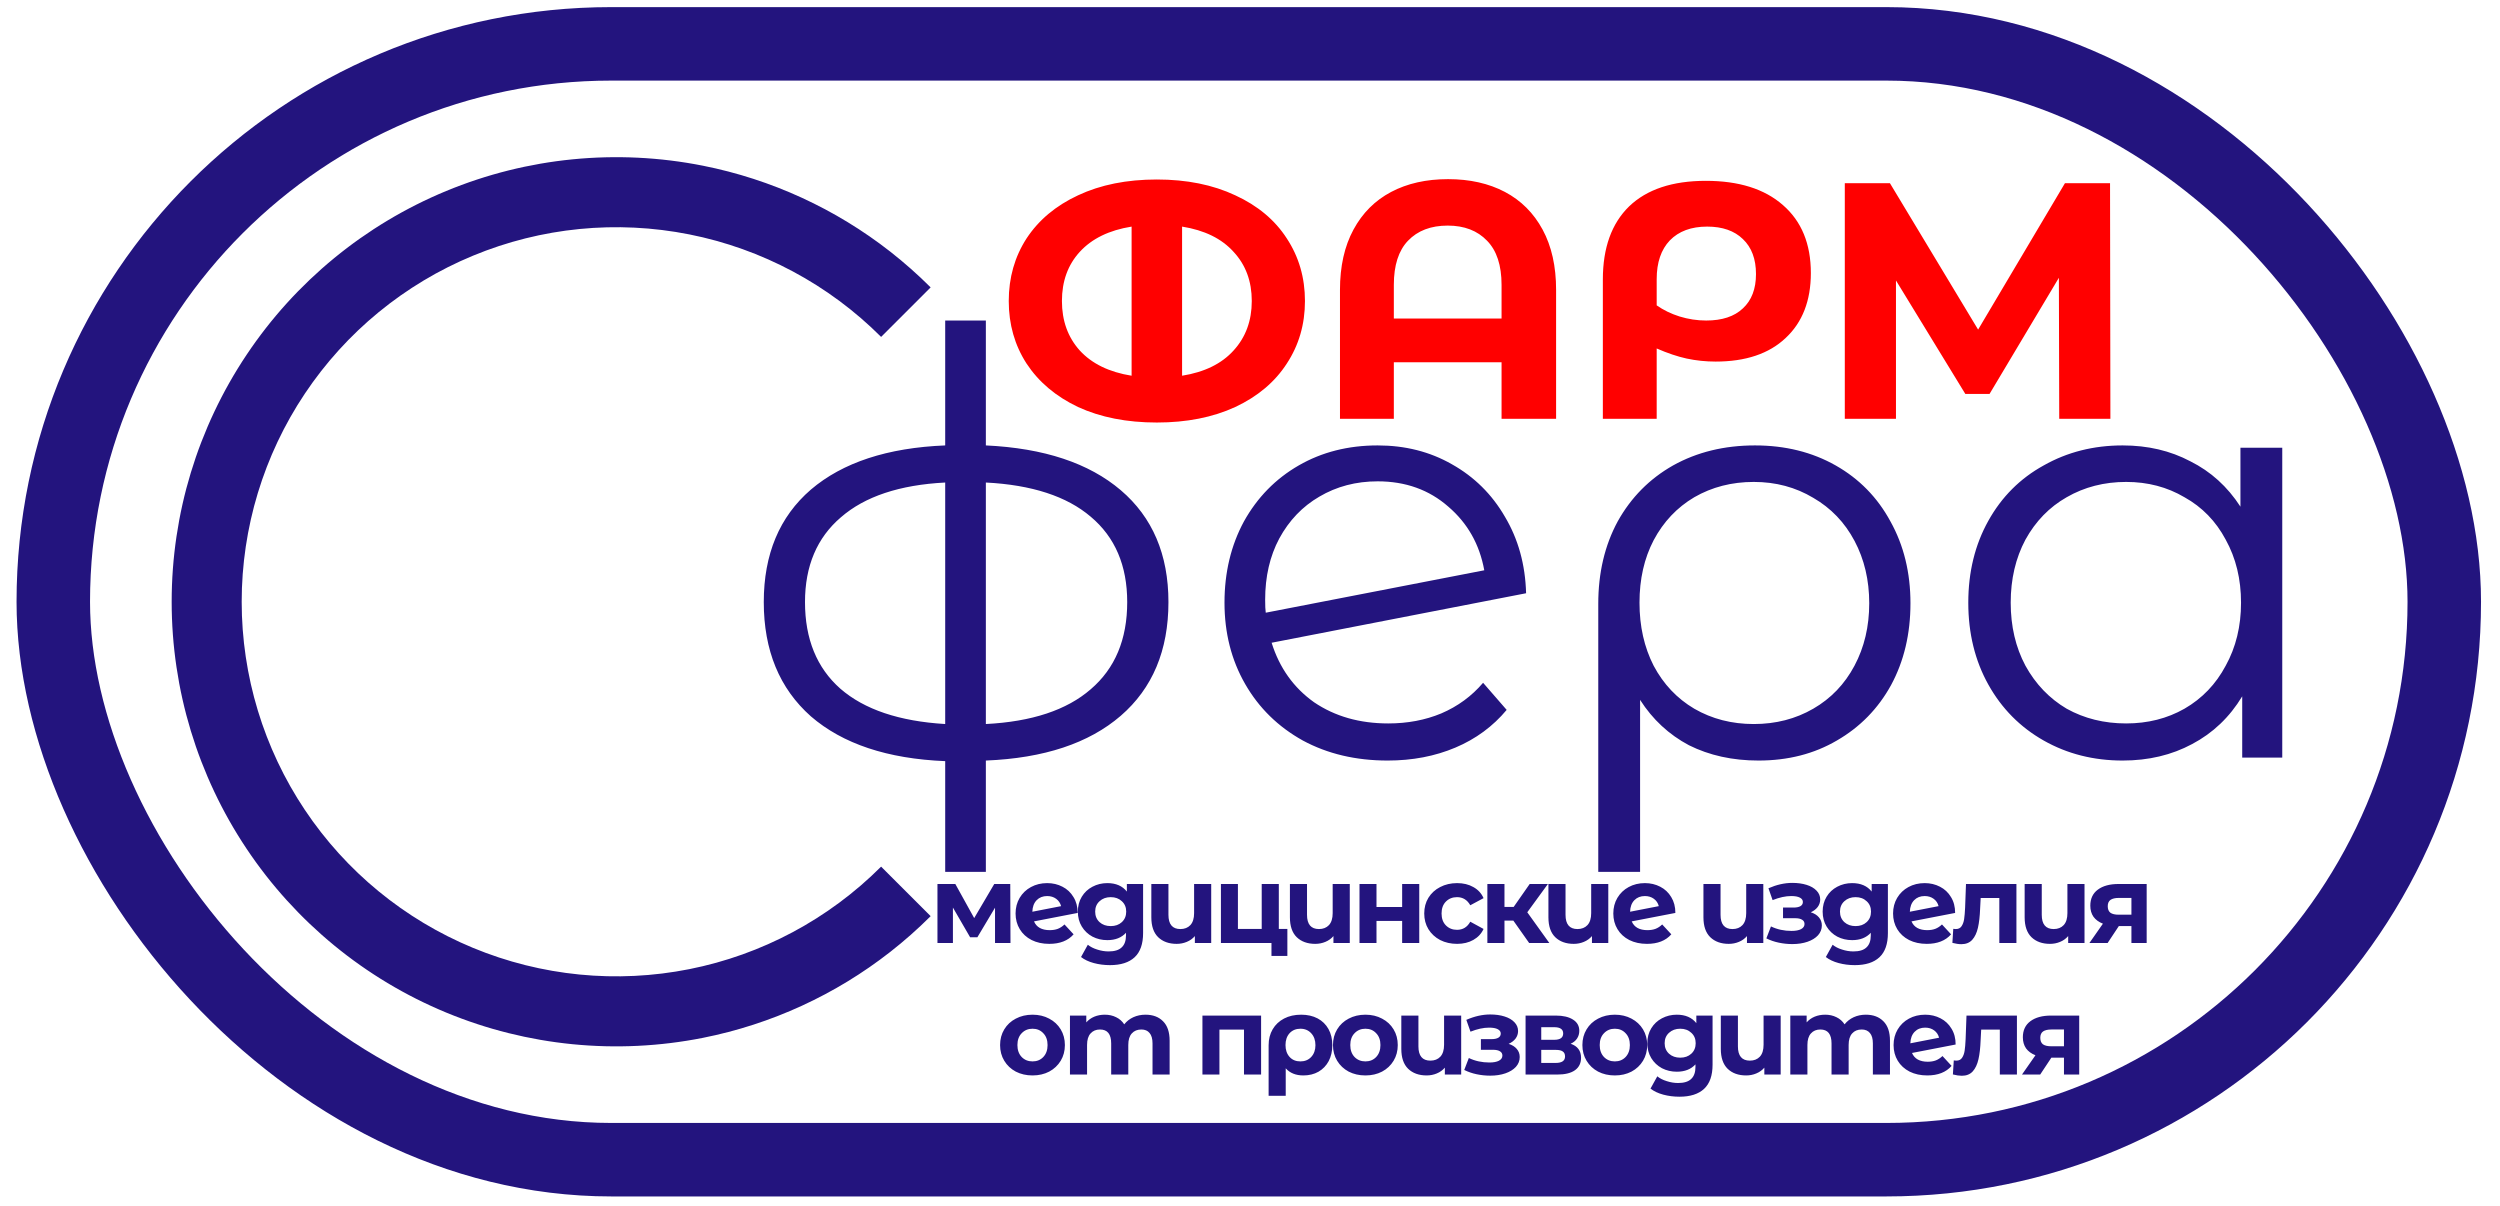
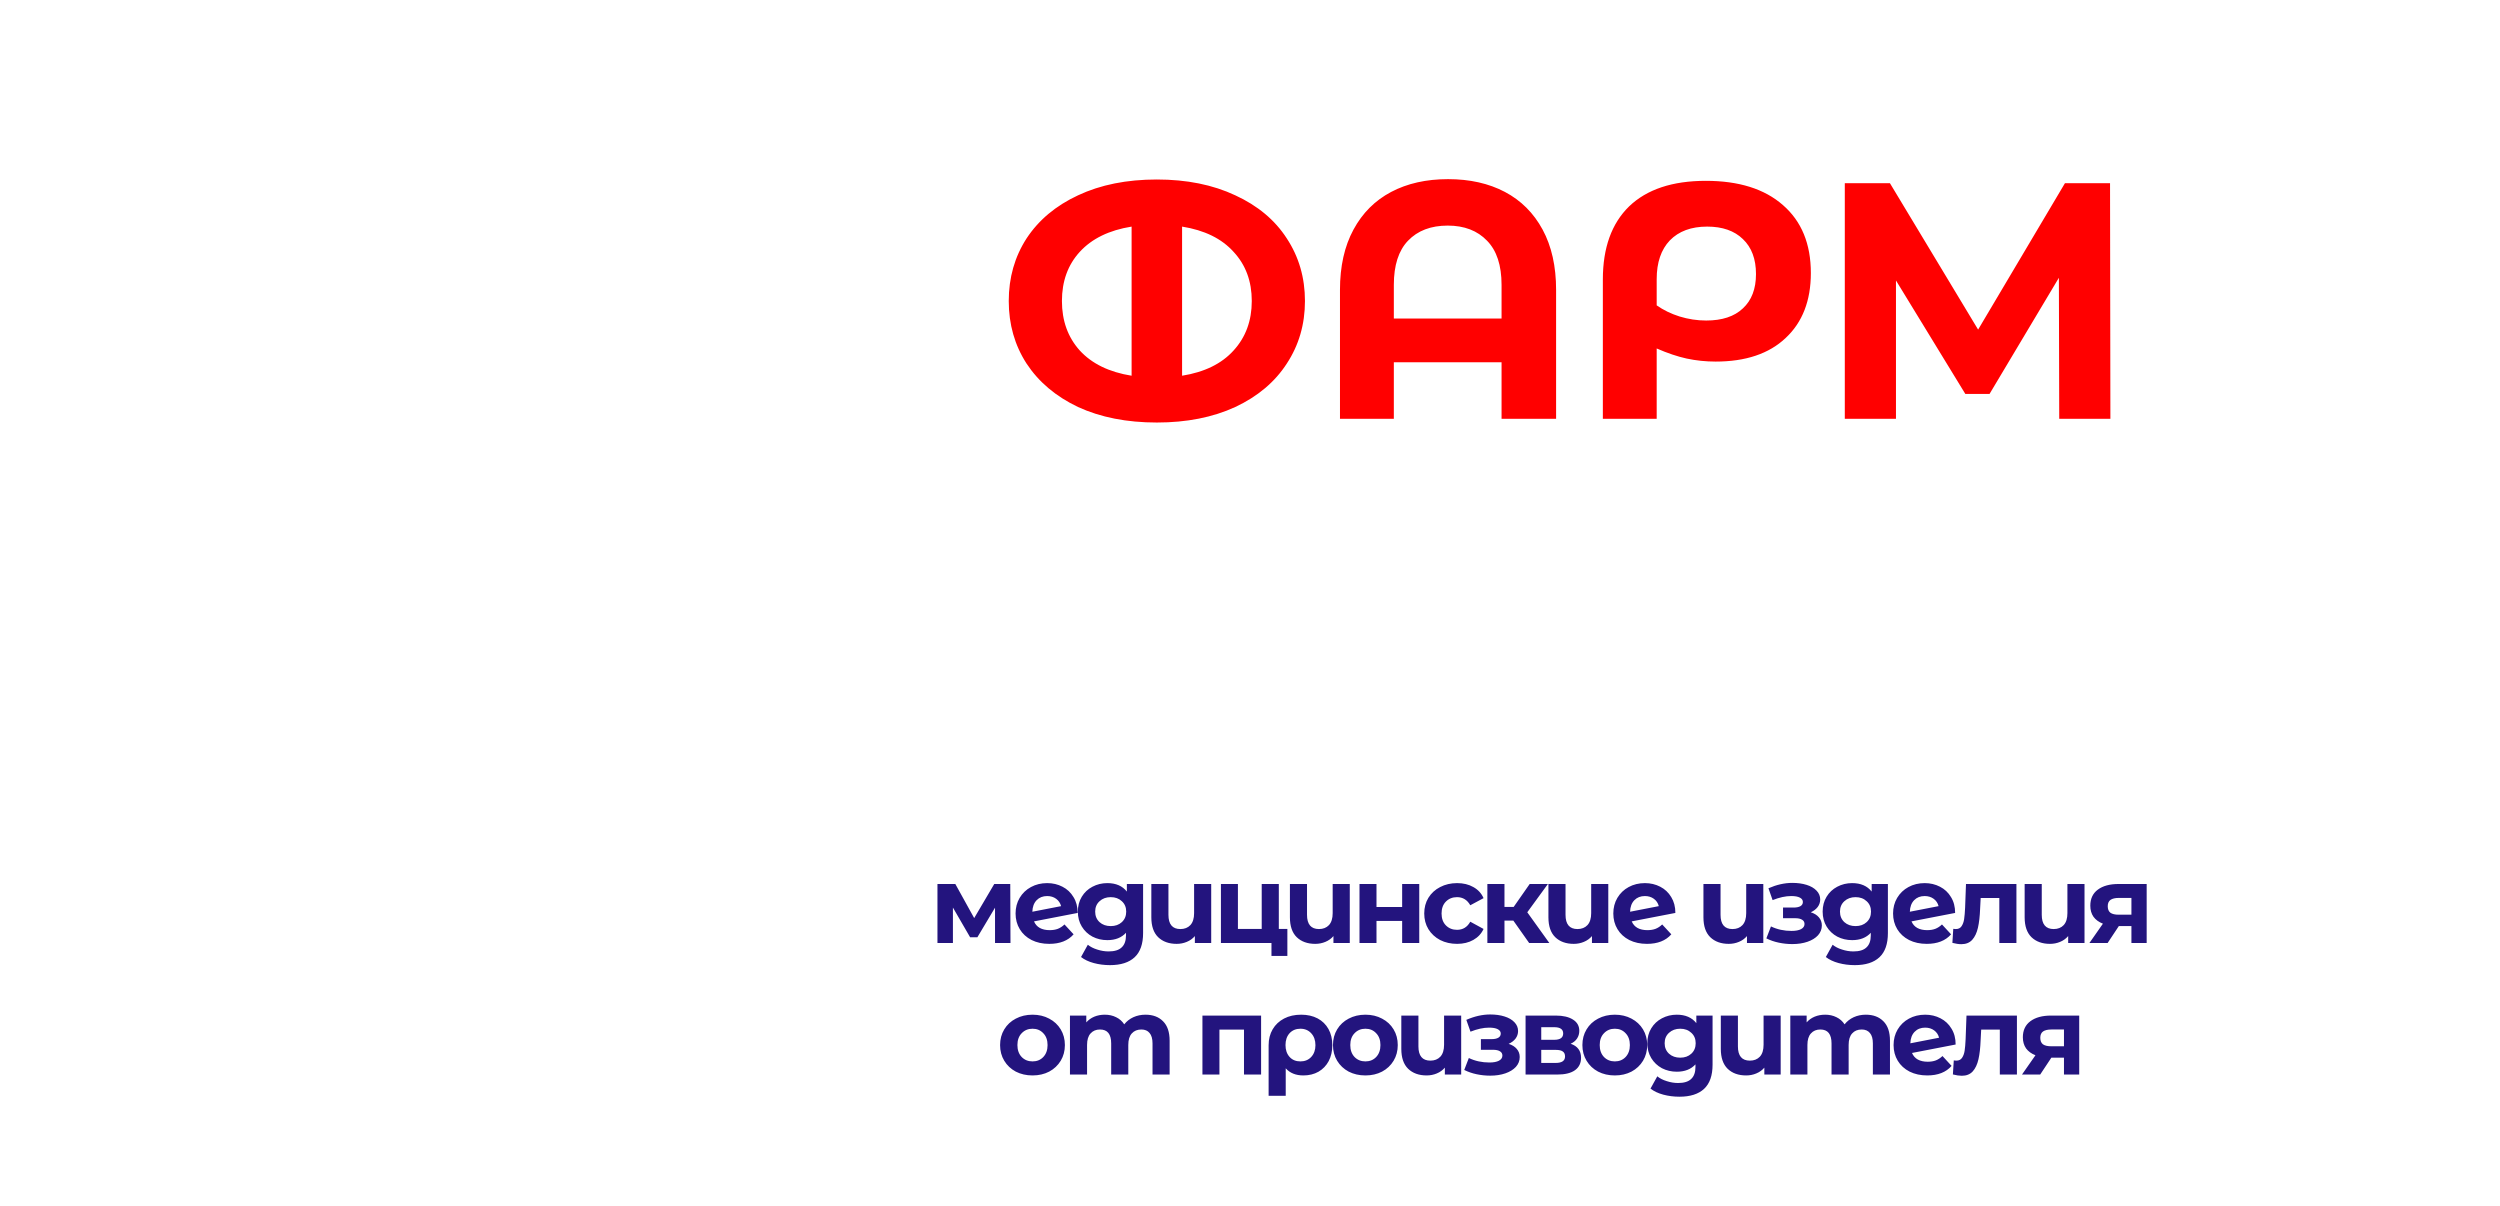
<svg xmlns="http://www.w3.org/2000/svg" width="114" height="55" viewBox="0 0 114 55" fill="none">
  <path d="M52.752 8.185C54.113 8.185 55.305 8.425 56.328 8.906C57.352 9.377 58.135 10.031 58.677 10.871C59.229 11.71 59.506 12.661 59.506 13.726C59.506 14.79 59.229 15.741 58.677 16.58C58.135 17.419 57.352 18.079 56.328 18.56C55.305 19.031 54.113 19.267 52.752 19.267C51.381 19.267 50.184 19.031 49.16 18.56C48.147 18.079 47.365 17.419 46.812 16.58C46.27 15.741 45.999 14.79 45.999 13.726C45.999 12.661 46.27 11.71 46.812 10.871C47.365 10.031 48.147 9.377 49.16 8.906C50.184 8.425 51.381 8.185 52.752 8.185ZM48.424 13.726C48.424 14.626 48.695 15.378 49.237 15.982C49.79 16.585 50.578 16.969 51.601 17.133V10.333C50.578 10.497 49.79 10.881 49.237 11.485C48.695 12.078 48.424 12.825 48.424 13.726ZM53.903 17.133C54.927 16.969 55.709 16.585 56.252 15.982C56.804 15.378 57.081 14.626 57.081 13.726C57.081 12.825 56.804 12.078 56.252 11.485C55.709 10.881 54.927 10.497 53.903 10.333V17.133ZM66.031 8.169C67.023 8.169 67.888 8.364 68.624 8.752C69.361 9.141 69.934 9.714 70.344 10.472C70.753 11.229 70.958 12.145 70.958 13.219V19.098H68.471V16.519H63.559V19.098H61.103V13.219C61.103 12.145 61.308 11.229 61.718 10.472C62.127 9.714 62.7 9.141 63.437 8.752C64.173 8.364 65.038 8.169 66.031 8.169ZM68.471 14.524V12.989C68.471 12.098 68.251 11.428 67.811 10.978C67.371 10.518 66.772 10.287 66.015 10.287C65.248 10.287 64.644 10.518 64.204 10.978C63.774 11.428 63.559 12.098 63.559 12.989V14.524H68.471ZM77.786 8.246C79.29 8.246 80.462 8.614 81.301 9.351C82.15 10.088 82.575 11.121 82.575 12.451C82.575 13.71 82.192 14.698 81.424 15.414C80.667 16.13 79.603 16.488 78.231 16.488C77.781 16.488 77.341 16.442 76.911 16.35C76.492 16.258 76.037 16.105 75.545 15.89V19.098H73.09V12.743C73.09 11.3 73.489 10.19 74.287 9.412C75.095 8.635 76.262 8.246 77.786 8.246ZM77.802 14.616C78.528 14.616 79.086 14.432 79.475 14.063C79.874 13.695 80.073 13.173 80.073 12.498C80.073 11.812 79.874 11.28 79.475 10.901C79.086 10.523 78.543 10.333 77.848 10.333C77.121 10.333 76.553 10.543 76.144 10.963C75.745 11.382 75.545 11.971 75.545 12.728V13.925C75.852 14.14 76.2 14.309 76.589 14.432C76.988 14.554 77.392 14.616 77.802 14.616ZM93.901 19.098L93.885 12.666L90.724 17.962H89.618L86.456 12.789V19.098H84.123V8.353H86.18L90.202 15.03L94.162 8.353H96.218L96.234 19.098H93.901Z" fill="#FF0000" />
  <path d="M45.373 43V41.39L44.568 42.74H44.238L43.453 41.385V43H42.748V40.31H43.563L44.423 41.865L45.338 40.31H46.068L46.078 43H45.373ZM47.865 42.415C48.005 42.415 48.129 42.395 48.236 42.355C48.346 42.312 48.447 42.245 48.541 42.155L48.956 42.605C48.702 42.895 48.332 43.04 47.846 43.04C47.542 43.04 47.274 42.982 47.041 42.865C46.807 42.745 46.627 42.58 46.501 42.37C46.374 42.16 46.31 41.922 46.31 41.655C46.31 41.392 46.372 41.155 46.495 40.945C46.622 40.732 46.794 40.567 47.011 40.45C47.23 40.33 47.477 40.27 47.751 40.27C48.007 40.27 48.24 40.325 48.45 40.435C48.66 40.542 48.827 40.698 48.95 40.905C49.077 41.108 49.141 41.35 49.141 41.63L47.151 42.015C47.207 42.148 47.295 42.248 47.416 42.315C47.539 42.382 47.689 42.415 47.865 42.415ZM47.751 40.86C47.554 40.86 47.394 40.923 47.27 41.05C47.147 41.177 47.082 41.352 47.075 41.575L48.386 41.32C48.349 41.18 48.274 41.068 48.16 40.985C48.047 40.902 47.91 40.86 47.751 40.86ZM52.125 40.31V42.55C52.125 43.043 51.996 43.41 51.74 43.65C51.483 43.89 51.108 44.01 50.615 44.01C50.355 44.01 50.108 43.978 49.875 43.915C49.642 43.852 49.448 43.76 49.295 43.64L49.605 43.08C49.718 43.173 49.861 43.247 50.035 43.3C50.208 43.357 50.382 43.385 50.555 43.385C50.825 43.385 51.023 43.323 51.15 43.2C51.28 43.08 51.345 42.897 51.345 42.65V42.535C51.142 42.758 50.858 42.87 50.495 42.87C50.248 42.87 50.022 42.817 49.815 42.71C49.611 42.6 49.45 42.447 49.33 42.25C49.21 42.053 49.15 41.827 49.15 41.57C49.15 41.313 49.21 41.087 49.33 40.89C49.45 40.693 49.611 40.542 49.815 40.435C50.022 40.325 50.248 40.27 50.495 40.27C50.885 40.27 51.181 40.398 51.385 40.655V40.31H52.125ZM50.65 42.23C50.856 42.23 51.025 42.17 51.155 42.05C51.288 41.927 51.355 41.767 51.355 41.57C51.355 41.373 51.288 41.215 51.155 41.095C51.025 40.972 50.856 40.91 50.65 40.91C50.443 40.91 50.273 40.972 50.14 41.095C50.007 41.215 49.94 41.373 49.94 41.57C49.94 41.767 50.007 41.927 50.14 42.05C50.273 42.17 50.443 42.23 50.65 42.23ZM55.231 40.31V43H54.486V42.685C54.386 42.802 54.263 42.89 54.116 42.95C53.972 43.01 53.819 43.04 53.656 43.04C53.303 43.04 53.021 42.938 52.811 42.735C52.604 42.532 52.501 42.23 52.501 41.83V40.31H53.281V41.715C53.281 42.148 53.462 42.365 53.826 42.365C54.016 42.365 54.167 42.305 54.281 42.185C54.394 42.062 54.451 41.88 54.451 41.64V40.31H55.231ZM58.704 42.36V43.59H57.979V43H55.674V40.31H56.449V42.36H57.534V40.31H58.314V42.36H58.704ZM61.55 40.31V43H60.805V42.685C60.705 42.802 60.581 42.89 60.435 42.95C60.291 43.01 60.138 43.04 59.975 43.04C59.621 43.04 59.34 42.938 59.13 42.735C58.923 42.532 58.82 42.23 58.82 41.83V40.31H59.6V41.715C59.6 42.148 59.782 42.365 60.145 42.365C60.335 42.365 60.486 42.305 60.6 42.185C60.713 42.062 60.77 41.88 60.77 41.64V40.31H61.55ZM61.993 40.31H62.768V41.36H63.938V40.31H64.718V43H63.938V41.995H62.768V43H61.993V40.31ZM66.445 43.04C66.158 43.04 65.9 42.982 65.67 42.865C65.443 42.745 65.265 42.58 65.135 42.37C65.008 42.16 64.945 41.922 64.945 41.655C64.945 41.388 65.008 41.15 65.135 40.94C65.265 40.73 65.443 40.567 65.67 40.45C65.9 40.33 66.158 40.27 66.445 40.27C66.728 40.27 66.975 40.33 67.185 40.45C67.398 40.567 67.553 40.735 67.65 40.955L67.045 41.28C66.905 41.033 66.703 40.91 66.44 40.91C66.237 40.91 66.068 40.977 65.935 41.11C65.802 41.243 65.735 41.425 65.735 41.655C65.735 41.885 65.802 42.067 65.935 42.2C66.068 42.333 66.237 42.4 66.44 42.4C66.707 42.4 66.908 42.277 67.045 42.03L67.65 42.36C67.553 42.573 67.398 42.74 67.185 42.86C66.975 42.98 66.728 43.04 66.445 43.04ZM69.009 41.98H68.604V43H67.824V40.31H68.604V41.355H69.024L69.754 40.31H70.584L69.644 41.6L70.649 43H69.729L69.009 41.98ZM73.338 40.31V43H72.593V42.685C72.493 42.802 72.37 42.89 72.223 42.95C72.08 43.01 71.926 43.04 71.763 43.04C71.41 43.04 71.128 42.938 70.918 42.735C70.711 42.532 70.608 42.23 70.608 41.83V40.31H71.388V41.715C71.388 42.148 71.57 42.365 71.933 42.365C72.123 42.365 72.275 42.305 72.388 42.185C72.501 42.062 72.558 41.88 72.558 41.64V40.31H73.338ZM75.121 42.415C75.261 42.415 75.385 42.395 75.492 42.355C75.602 42.312 75.703 42.245 75.796 42.155L76.212 42.605C75.958 42.895 75.588 43.04 75.102 43.04C74.798 43.04 74.53 42.982 74.296 42.865C74.063 42.745 73.883 42.58 73.757 42.37C73.63 42.16 73.567 41.922 73.567 41.655C73.567 41.392 73.628 41.155 73.751 40.945C73.878 40.732 74.05 40.567 74.266 40.45C74.487 40.33 74.733 40.27 75.007 40.27C75.263 40.27 75.496 40.325 75.707 40.435C75.916 40.542 76.083 40.698 76.207 40.905C76.333 41.108 76.397 41.35 76.397 41.63L74.406 42.015C74.463 42.148 74.552 42.248 74.671 42.315C74.795 42.382 74.945 42.415 75.121 42.415ZM75.007 40.86C74.81 40.86 74.65 40.923 74.526 41.05C74.403 41.177 74.338 41.352 74.332 41.575L75.641 41.32C75.605 41.18 75.53 41.068 75.416 40.985C75.303 40.902 75.166 40.86 75.007 40.86ZM80.407 40.31V43H79.662V42.685C79.562 42.802 79.439 42.89 79.292 42.95C79.148 43.01 78.995 43.04 78.832 43.04C78.478 43.04 78.197 42.938 77.987 42.735C77.78 42.532 77.677 42.23 77.677 41.83V40.31H78.457V41.715C78.457 42.148 78.638 42.365 79.002 42.365C79.192 42.365 79.344 42.305 79.457 42.185C79.57 42.062 79.627 41.88 79.627 41.64V40.31H80.407ZM82.571 41.6C82.731 41.65 82.854 41.727 82.941 41.83C83.031 41.933 83.076 42.057 83.076 42.2C83.076 42.37 83.017 42.52 82.901 42.65C82.784 42.777 82.624 42.875 82.421 42.945C82.218 43.015 81.987 43.05 81.731 43.05C81.521 43.05 81.314 43.028 81.111 42.985C80.907 42.942 80.719 42.877 80.546 42.79L80.756 42.245C81.039 42.382 81.353 42.45 81.696 42.45C81.879 42.45 82.022 42.423 82.126 42.37C82.233 42.313 82.286 42.235 82.286 42.135C82.286 42.048 82.249 41.983 82.176 41.94C82.103 41.893 81.996 41.87 81.856 41.87H81.306V41.385H81.786C81.922 41.385 82.028 41.363 82.101 41.32C82.174 41.277 82.211 41.213 82.211 41.13C82.211 41.043 82.164 40.977 82.071 40.93C81.981 40.883 81.851 40.86 81.681 40.86C81.421 40.86 81.138 40.922 80.831 41.045L80.641 40.505C81.014 40.342 81.377 40.26 81.731 40.26C81.974 40.26 82.191 40.29 82.381 40.35C82.574 40.41 82.726 40.498 82.836 40.615C82.946 40.728 83.001 40.862 83.001 41.015C83.001 41.142 82.963 41.257 82.886 41.36C82.809 41.46 82.704 41.54 82.571 41.6ZM86.088 40.31V42.55C86.088 43.043 85.96 43.41 85.703 43.65C85.447 43.89 85.072 44.01 84.578 44.01C84.318 44.01 84.072 43.978 83.838 43.915C83.605 43.852 83.412 43.76 83.258 43.64L83.568 43.08C83.682 43.173 83.825 43.247 83.998 43.3C84.172 43.357 84.345 43.385 84.518 43.385C84.788 43.385 84.987 43.323 85.113 43.2C85.243 43.08 85.308 42.897 85.308 42.65V42.535C85.105 42.758 84.822 42.87 84.458 42.87C84.212 42.87 83.985 42.817 83.778 42.71C83.575 42.6 83.413 42.447 83.293 42.25C83.173 42.053 83.113 41.827 83.113 41.57C83.113 41.313 83.173 41.087 83.293 40.89C83.413 40.693 83.575 40.542 83.778 40.435C83.985 40.325 84.212 40.27 84.458 40.27C84.848 40.27 85.145 40.398 85.348 40.655V40.31H86.088ZM84.613 42.23C84.82 42.23 84.988 42.17 85.118 42.05C85.252 41.927 85.318 41.767 85.318 41.57C85.318 41.373 85.252 41.215 85.118 41.095C84.988 40.972 84.82 40.91 84.613 40.91C84.407 40.91 84.237 40.972 84.103 41.095C83.97 41.215 83.903 41.373 83.903 41.57C83.903 41.767 83.97 41.927 84.103 42.05C84.237 42.17 84.407 42.23 84.613 42.23ZM87.879 42.415C88.019 42.415 88.143 42.395 88.249 42.355C88.359 42.312 88.461 42.245 88.554 42.155L88.969 42.605C88.716 42.895 88.346 43.04 87.859 43.04C87.556 43.04 87.288 42.982 87.054 42.865C86.821 42.745 86.641 42.58 86.514 42.37C86.388 42.16 86.324 41.922 86.324 41.655C86.324 41.392 86.386 41.155 86.509 40.945C86.636 40.732 86.808 40.567 87.024 40.45C87.244 40.33 87.491 40.27 87.764 40.27C88.021 40.27 88.254 40.325 88.464 40.435C88.674 40.542 88.841 40.698 88.964 40.905C89.091 41.108 89.154 41.35 89.154 41.63L87.164 42.015C87.221 42.148 87.309 42.248 87.429 42.315C87.553 42.382 87.703 42.415 87.879 42.415ZM87.764 40.86C87.568 40.86 87.408 40.923 87.284 41.05C87.161 41.177 87.096 41.352 87.089 41.575L88.399 41.32C88.363 41.18 88.288 41.068 88.174 40.985C88.061 40.902 87.924 40.86 87.764 40.86ZM91.949 40.31V43H91.169V40.95H90.319L90.294 41.425C90.281 41.778 90.248 42.072 90.194 42.305C90.141 42.538 90.054 42.722 89.934 42.855C89.814 42.988 89.648 43.055 89.434 43.055C89.321 43.055 89.186 43.035 89.029 42.995L89.069 42.355C89.123 42.362 89.161 42.365 89.184 42.365C89.301 42.365 89.388 42.323 89.444 42.24C89.504 42.153 89.544 42.045 89.564 41.915C89.584 41.782 89.599 41.607 89.609 41.39L89.649 40.31H91.949ZM95.054 40.31V43H94.309V42.685C94.209 42.802 94.086 42.89 93.939 42.95C93.796 43.01 93.643 43.04 93.479 43.04C93.126 43.04 92.844 42.938 92.634 42.735C92.428 42.532 92.324 42.23 92.324 41.83V40.31H93.104V41.715C93.104 42.148 93.286 42.365 93.649 42.365C93.839 42.365 93.991 42.305 94.104 42.185C94.218 42.062 94.274 41.88 94.274 41.64V40.31H95.054ZM97.888 40.31V43H97.193V42.23H96.618L96.108 43H95.278L95.893 42.12C95.706 42.047 95.563 41.942 95.463 41.805C95.366 41.665 95.318 41.497 95.318 41.3C95.318 40.983 95.431 40.74 95.658 40.57C95.888 40.397 96.203 40.31 96.603 40.31H97.888ZM96.618 40.945C96.451 40.945 96.324 40.975 96.238 41.035C96.154 41.095 96.113 41.192 96.113 41.325C96.113 41.458 96.153 41.557 96.233 41.62C96.316 41.68 96.441 41.71 96.608 41.71H97.193V40.945H96.618ZM47.084 49.04C46.8 49.04 46.545 48.982 46.319 48.865C46.095 48.745 45.92 48.58 45.794 48.37C45.667 48.16 45.604 47.922 45.604 47.655C45.604 47.388 45.667 47.15 45.794 46.94C45.92 46.73 46.095 46.567 46.319 46.45C46.545 46.33 46.8 46.27 47.084 46.27C47.367 46.27 47.62 46.33 47.844 46.45C48.067 46.567 48.242 46.73 48.369 46.94C48.495 47.15 48.559 47.388 48.559 47.655C48.559 47.922 48.495 48.16 48.369 48.37C48.242 48.58 48.067 48.745 47.844 48.865C47.62 48.982 47.367 49.04 47.084 49.04ZM47.084 48.4C47.284 48.4 47.447 48.333 47.574 48.2C47.704 48.063 47.769 47.882 47.769 47.655C47.769 47.428 47.704 47.248 47.574 47.115C47.447 46.978 47.284 46.91 47.084 46.91C46.884 46.91 46.719 46.978 46.589 47.115C46.459 47.248 46.394 47.428 46.394 47.655C46.394 47.882 46.459 48.063 46.589 48.2C46.719 48.333 46.884 48.4 47.084 48.4ZM52.235 46.27C52.572 46.27 52.839 46.37 53.035 46.57C53.235 46.767 53.335 47.063 53.335 47.46V49H52.555V47.58C52.555 47.367 52.51 47.208 52.42 47.105C52.334 46.998 52.209 46.945 52.045 46.945C51.862 46.945 51.717 47.005 51.61 47.125C51.504 47.242 51.45 47.417 51.45 47.65V49H50.67V47.58C50.67 47.157 50.5 46.945 50.16 46.945C49.98 46.945 49.837 47.005 49.73 47.125C49.623 47.242 49.57 47.417 49.57 47.65V49H48.79V46.31H49.535V46.62C49.635 46.507 49.757 46.42 49.9 46.36C50.047 46.3 50.207 46.27 50.38 46.27C50.57 46.27 50.742 46.308 50.895 46.385C51.048 46.458 51.172 46.567 51.265 46.71C51.375 46.57 51.514 46.462 51.68 46.385C51.85 46.308 52.035 46.27 52.235 46.27ZM57.506 46.31V49H56.726V46.95H55.606V49H54.831V46.31H57.506ZM59.334 46.27C59.62 46.27 59.87 46.327 60.084 46.44C60.297 46.553 60.462 46.715 60.579 46.925C60.696 47.135 60.754 47.38 60.754 47.66C60.754 47.933 60.699 48.175 60.589 48.385C60.479 48.592 60.324 48.753 60.124 48.87C59.924 48.983 59.694 49.04 59.434 49.04C59.09 49.04 58.822 48.932 58.629 48.715V49.97H57.849V47.665C57.849 47.388 57.91 47.145 58.034 46.935C58.157 46.725 58.331 46.562 58.554 46.445C58.777 46.328 59.037 46.27 59.334 46.27ZM59.299 48.4C59.502 48.4 59.667 48.332 59.794 48.195C59.92 48.058 59.984 47.88 59.984 47.66C59.984 47.437 59.92 47.257 59.794 47.12C59.667 46.98 59.502 46.91 59.299 46.91C59.096 46.91 58.931 46.978 58.804 47.115C58.681 47.252 58.619 47.432 58.619 47.655C58.619 47.878 58.681 48.058 58.804 48.195C58.927 48.332 59.092 48.4 59.299 48.4ZM62.263 49.04C61.98 49.04 61.725 48.982 61.498 48.865C61.275 48.745 61.1 48.58 60.973 48.37C60.847 48.16 60.783 47.922 60.783 47.655C60.783 47.388 60.847 47.15 60.973 46.94C61.1 46.73 61.275 46.567 61.498 46.45C61.725 46.33 61.98 46.27 62.263 46.27C62.547 46.27 62.8 46.33 63.023 46.45C63.247 46.567 63.422 46.73 63.548 46.94C63.675 47.15 63.738 47.388 63.738 47.655C63.738 47.922 63.675 48.16 63.548 48.37C63.422 48.58 63.247 48.745 63.023 48.865C62.8 48.982 62.547 49.04 62.263 49.04ZM62.263 48.4C62.463 48.4 62.627 48.333 62.753 48.2C62.883 48.063 62.948 47.882 62.948 47.655C62.948 47.428 62.883 47.248 62.753 47.115C62.627 46.978 62.463 46.91 62.263 46.91C62.063 46.91 61.898 46.978 61.768 47.115C61.638 47.248 61.573 47.428 61.573 47.655C61.573 47.882 61.638 48.063 61.768 48.2C61.898 48.333 62.063 48.4 62.263 48.4ZM66.63 46.31V49H65.885V48.685C65.785 48.802 65.662 48.89 65.515 48.95C65.372 49.01 65.218 49.04 65.055 49.04C64.702 49.04 64.42 48.938 64.21 48.735C64.003 48.532 63.9 48.23 63.9 47.83V46.31H64.68V47.715C64.68 48.148 64.862 48.365 65.225 48.365C65.415 48.365 65.567 48.305 65.68 48.185C65.793 48.062 65.85 47.88 65.85 47.64V46.31H66.63ZM68.794 47.6C68.954 47.65 69.077 47.727 69.164 47.83C69.254 47.933 69.299 48.057 69.299 48.2C69.299 48.37 69.241 48.52 69.124 48.65C69.007 48.777 68.847 48.875 68.644 48.945C68.441 49.015 68.211 49.05 67.954 49.05C67.744 49.05 67.537 49.028 67.334 48.985C67.131 48.942 66.942 48.877 66.769 48.79L66.979 48.245C67.262 48.382 67.576 48.45 67.919 48.45C68.102 48.45 68.246 48.423 68.349 48.37C68.456 48.313 68.509 48.235 68.509 48.135C68.509 48.048 68.472 47.983 68.399 47.94C68.326 47.893 68.219 47.87 68.079 47.87H67.529V47.385H68.009C68.146 47.385 68.251 47.363 68.324 47.32C68.397 47.277 68.434 47.213 68.434 47.13C68.434 47.043 68.387 46.977 68.294 46.93C68.204 46.883 68.074 46.86 67.904 46.86C67.644 46.86 67.361 46.922 67.054 47.045L66.864 46.505C67.237 46.342 67.601 46.26 67.954 46.26C68.197 46.26 68.414 46.29 68.604 46.35C68.797 46.41 68.949 46.498 69.059 46.615C69.169 46.728 69.224 46.862 69.224 47.015C69.224 47.142 69.186 47.257 69.109 47.36C69.032 47.46 68.927 47.54 68.794 47.6ZM71.621 47.595C71.938 47.702 72.096 47.915 72.096 48.235C72.096 48.478 72.005 48.667 71.821 48.8C71.638 48.933 71.365 49 71.001 49H69.566V46.31H70.941C71.278 46.31 71.541 46.372 71.731 46.495C71.921 46.615 72.016 46.785 72.016 47.005C72.016 47.138 71.981 47.257 71.911 47.36C71.845 47.46 71.748 47.538 71.621 47.595ZM70.281 47.415H70.871C71.145 47.415 71.281 47.318 71.281 47.125C71.281 46.935 71.145 46.84 70.871 46.84H70.281V47.415ZM70.936 48.47C71.223 48.47 71.366 48.372 71.366 48.175C71.366 48.072 71.333 47.997 71.266 47.95C71.2 47.9 71.095 47.875 70.951 47.875H70.281V48.47H70.936ZM73.637 49.04C73.353 49.04 73.098 48.982 72.872 48.865C72.648 48.745 72.473 48.58 72.347 48.37C72.22 48.16 72.157 47.922 72.157 47.655C72.157 47.388 72.22 47.15 72.347 46.94C72.473 46.73 72.648 46.567 72.872 46.45C73.098 46.33 73.353 46.27 73.637 46.27C73.92 46.27 74.173 46.33 74.397 46.45C74.62 46.567 74.795 46.73 74.922 46.94C75.048 47.15 75.112 47.388 75.112 47.655C75.112 47.922 75.048 48.16 74.922 48.37C74.795 48.58 74.62 48.745 74.397 48.865C74.173 48.982 73.92 49.04 73.637 49.04ZM73.637 48.4C73.837 48.4 74 48.333 74.127 48.2C74.257 48.063 74.322 47.882 74.322 47.655C74.322 47.428 74.257 47.248 74.127 47.115C74 46.978 73.837 46.91 73.637 46.91C73.437 46.91 73.272 46.978 73.142 47.115C73.012 47.248 72.947 47.428 72.947 47.655C72.947 47.882 73.012 48.063 73.142 48.2C73.272 48.333 73.437 48.4 73.637 48.4ZM78.093 46.31V48.55C78.093 49.043 77.965 49.41 77.708 49.65C77.451 49.89 77.076 50.01 76.583 50.01C76.323 50.01 76.076 49.978 75.843 49.915C75.61 49.852 75.416 49.76 75.263 49.64L75.573 49.08C75.686 49.173 75.83 49.247 76.003 49.3C76.177 49.357 76.35 49.385 76.523 49.385C76.793 49.385 76.992 49.323 77.118 49.2C77.248 49.08 77.313 48.897 77.313 48.65V48.535C77.11 48.758 76.826 48.87 76.463 48.87C76.216 48.87 75.99 48.817 75.783 48.71C75.58 48.6 75.418 48.447 75.298 48.25C75.178 48.053 75.118 47.827 75.118 47.57C75.118 47.313 75.178 47.087 75.298 46.89C75.418 46.693 75.58 46.542 75.783 46.435C75.99 46.325 76.216 46.27 76.463 46.27C76.853 46.27 77.15 46.398 77.353 46.655V46.31H78.093ZM76.618 48.23C76.825 48.23 76.993 48.17 77.123 48.05C77.257 47.927 77.323 47.767 77.323 47.57C77.323 47.373 77.257 47.215 77.123 47.095C76.993 46.972 76.825 46.91 76.618 46.91C76.412 46.91 76.242 46.972 76.108 47.095C75.975 47.215 75.908 47.373 75.908 47.57C75.908 47.767 75.975 47.927 76.108 48.05C76.242 48.17 76.412 48.23 76.618 48.23ZM81.199 46.31V49H80.454V48.685C80.354 48.802 80.231 48.89 80.084 48.95C79.941 49.01 79.788 49.04 79.624 49.04C79.271 49.04 78.989 48.938 78.779 48.735C78.573 48.532 78.469 48.23 78.469 47.83V46.31H79.249V47.715C79.249 48.148 79.431 48.365 79.794 48.365C79.984 48.365 80.136 48.305 80.249 48.185C80.363 48.062 80.419 47.88 80.419 47.64V46.31H81.199ZM85.083 46.27C85.419 46.27 85.686 46.37 85.883 46.57C86.083 46.767 86.183 47.063 86.183 47.46V49H85.403V47.58C85.403 47.367 85.358 47.208 85.268 47.105C85.181 46.998 85.056 46.945 84.893 46.945C84.709 46.945 84.564 47.005 84.458 47.125C84.351 47.242 84.298 47.417 84.298 47.65V49H83.518V47.58C83.518 47.157 83.348 46.945 83.008 46.945C82.828 46.945 82.684 47.005 82.578 47.125C82.471 47.242 82.418 47.417 82.418 47.65V49H81.638V46.31H82.383V46.62C82.483 46.507 82.604 46.42 82.748 46.36C82.894 46.3 83.054 46.27 83.228 46.27C83.418 46.27 83.589 46.308 83.743 46.385C83.896 46.458 84.019 46.567 84.113 46.71C84.223 46.57 84.361 46.462 84.528 46.385C84.698 46.308 84.883 46.27 85.083 46.27ZM87.902 48.415C88.042 48.415 88.166 48.395 88.272 48.355C88.382 48.312 88.484 48.245 88.577 48.155L88.992 48.605C88.739 48.895 88.369 49.04 87.882 49.04C87.579 49.04 87.311 48.982 87.077 48.865C86.844 48.745 86.664 48.58 86.537 48.37C86.411 48.16 86.347 47.922 86.347 47.655C86.347 47.392 86.409 47.155 86.532 46.945C86.659 46.732 86.831 46.567 87.047 46.45C87.267 46.33 87.514 46.27 87.787 46.27C88.044 46.27 88.277 46.325 88.487 46.435C88.697 46.542 88.864 46.698 88.987 46.905C89.114 47.108 89.177 47.35 89.177 47.63L87.187 48.015C87.244 48.148 87.332 48.248 87.452 48.315C87.576 48.382 87.726 48.415 87.902 48.415ZM87.787 46.86C87.591 46.86 87.431 46.923 87.307 47.05C87.184 47.177 87.119 47.352 87.112 47.575L88.422 47.32C88.386 47.18 88.311 47.068 88.197 46.985C88.084 46.902 87.947 46.86 87.787 46.86ZM91.972 46.31V49H91.192V46.95H90.342L90.317 47.425C90.304 47.778 90.271 48.072 90.217 48.305C90.164 48.538 90.077 48.722 89.957 48.855C89.837 48.988 89.671 49.055 89.457 49.055C89.344 49.055 89.209 49.035 89.052 48.995L89.092 48.355C89.146 48.362 89.184 48.365 89.207 48.365C89.324 48.365 89.411 48.323 89.467 48.24C89.527 48.153 89.567 48.045 89.587 47.915C89.607 47.782 89.622 47.607 89.632 47.39L89.672 46.31H91.972ZM94.812 46.31V49H94.117V48.23H93.542L93.032 49H92.202L92.817 48.12C92.631 48.047 92.487 47.942 92.387 47.805C92.291 47.665 92.242 47.497 92.242 47.3C92.242 46.983 92.356 46.74 92.582 46.57C92.812 46.397 93.127 46.31 93.527 46.31H94.812ZM93.542 46.945C93.376 46.945 93.249 46.975 93.162 47.035C93.079 47.095 93.037 47.192 93.037 47.325C93.037 47.458 93.077 47.557 93.157 47.62C93.241 47.68 93.366 47.71 93.532 47.71H94.117V46.945H93.542Z" fill="#23147E" />
-   <rect x="2.43" y="2" width="109.029" height="50.882" rx="25.441" stroke="#23147E" stroke-width="3.351" />
-   <path fill-rule="evenodd" clip-rule="evenodd" d="M41.916 13.627L40.7 14.842L40.179 15.363L40.176 15.36C37.788 12.973 34.746 11.347 31.434 10.689C28.12 10.03 24.686 10.368 21.565 11.661C18.444 12.953 15.776 15.143 13.9 17.951C12.023 20.76 11.021 24.063 11.021 27.441C11.021 30.819 12.023 34.121 13.9 36.93C15.776 39.739 18.444 41.928 21.565 43.221C24.686 44.514 28.12 44.852 31.434 44.193C34.745 43.534 37.786 41.909 40.174 39.523L40.179 39.519L40.7 40.04L41.916 41.255L42.437 41.776L42.432 41.782C41.851 42.362 41.237 42.905 40.595 43.407C38.104 45.356 35.181 46.703 32.057 47.325C28.124 48.107 24.048 47.706 20.343 46.171C16.639 44.637 13.472 42.038 11.245 38.704C9.017 35.37 7.828 31.451 7.828 27.441C7.828 23.431 9.017 19.511 11.245 16.177C13.472 12.844 16.639 10.245 20.343 8.711C24.048 7.176 28.124 6.775 32.057 7.557C35.181 8.178 38.104 9.525 40.595 11.474C41.237 11.977 41.851 12.52 42.432 13.1L42.437 13.105L41.916 13.627ZM51.106 32.64C52.556 31.386 53.281 29.658 53.281 27.455C53.281 25.289 52.556 23.587 51.106 22.352C49.655 21.116 47.605 20.436 44.955 20.311V14.616H43.101V20.311C40.469 20.418 38.428 21.089 36.977 22.325C35.544 23.561 34.828 25.271 34.828 27.455C34.828 29.658 35.544 31.395 36.977 32.666C38.428 33.92 40.469 34.6 43.101 34.708V39.758H44.955V34.681C47.605 34.574 49.655 33.893 51.106 32.64ZM38.32 31.404C37.246 30.455 36.708 29.139 36.708 27.455C36.708 25.808 37.255 24.519 38.347 23.587C39.439 22.638 41.024 22.11 43.101 22.003V33.016C41.006 32.89 39.412 32.353 38.32 31.404ZM49.736 31.431C48.644 32.38 47.05 32.908 44.955 33.016V22.003C47.05 22.11 48.644 22.63 49.736 23.561C50.846 24.492 51.401 25.79 51.401 27.455C51.401 29.157 50.846 30.482 49.736 31.431ZM65.722 32.532C64.988 32.837 64.182 32.989 63.305 32.989C61.997 32.989 60.869 32.666 59.92 32.022C58.989 31.359 58.344 30.455 57.986 29.309L69.59 27.052C69.554 25.745 69.232 24.581 68.623 23.561C68.032 22.54 67.226 21.743 66.206 21.17C65.203 20.597 64.075 20.311 62.821 20.311C61.478 20.311 60.278 20.615 59.222 21.224C58.165 21.833 57.333 22.683 56.724 23.776C56.133 24.868 55.837 26.104 55.837 27.482C55.837 28.861 56.151 30.097 56.778 31.189C57.404 32.281 58.282 33.141 59.41 33.768C60.538 34.377 61.827 34.681 63.278 34.681C64.406 34.681 65.436 34.484 66.367 34.09C67.298 33.696 68.077 33.123 68.704 32.371L67.629 31.135C67.11 31.744 66.474 32.21 65.722 32.532ZM60.162 22.647C60.95 22.182 61.836 21.949 62.821 21.949C64.093 21.949 65.167 22.334 66.044 23.104C66.922 23.856 67.468 24.823 67.683 26.005L57.718 27.939C57.7 27.814 57.691 27.617 57.691 27.348C57.691 26.291 57.906 25.36 58.335 24.555C58.783 23.731 59.392 23.095 60.162 22.647ZM83.706 21.224C82.631 20.615 81.405 20.311 80.026 20.311C78.629 20.311 77.385 20.615 76.292 21.224C75.218 21.833 74.376 22.683 73.767 23.776C73.176 24.868 72.881 26.121 72.881 27.536V39.758H74.788V31.914C75.361 32.81 76.104 33.499 77.017 33.983C77.949 34.448 79.005 34.681 80.187 34.681C81.53 34.681 82.721 34.377 83.76 33.768C84.816 33.159 85.64 32.317 86.231 31.243C86.822 30.151 87.117 28.906 87.117 27.509C87.117 26.112 86.813 24.868 86.204 23.776C85.613 22.683 84.78 21.833 83.706 21.224ZM82.685 32.317C81.879 32.783 80.975 33.016 79.972 33.016C78.969 33.016 78.065 32.783 77.259 32.317C76.471 31.852 75.853 31.198 75.406 30.356C74.976 29.515 74.761 28.557 74.761 27.482C74.761 26.408 74.976 25.459 75.406 24.635C75.853 23.793 76.471 23.14 77.259 22.674C78.065 22.209 78.969 21.976 79.972 21.976C80.975 21.976 81.879 22.218 82.685 22.701C83.491 23.167 84.118 23.82 84.565 24.662C85.013 25.504 85.237 26.453 85.237 27.509C85.237 28.566 85.013 29.515 84.565 30.356C84.118 31.198 83.491 31.852 82.685 32.317ZM102.245 34.547H104.071V20.418H102.164V23.104C101.573 22.191 100.812 21.501 99.881 21.036C98.968 20.552 97.938 20.311 96.792 20.311C95.467 20.311 94.267 20.615 93.192 21.224C92.118 21.815 91.276 22.656 90.668 23.749C90.059 24.841 89.754 26.085 89.754 27.482C89.754 28.879 90.059 30.124 90.668 31.216C91.276 32.308 92.118 33.159 93.192 33.768C94.267 34.377 95.467 34.681 96.792 34.681C97.974 34.681 99.03 34.43 99.961 33.929C100.91 33.428 101.671 32.702 102.245 31.753V34.547ZM99.612 32.317C98.824 32.765 97.938 32.989 96.953 32.989C95.95 32.989 95.046 32.765 94.24 32.317C93.452 31.852 92.825 31.198 92.36 30.356C91.912 29.515 91.688 28.557 91.688 27.482C91.688 26.408 91.912 25.45 92.36 24.608C92.825 23.767 93.452 23.122 94.24 22.674C95.046 22.209 95.95 21.976 96.953 21.976C97.938 21.976 98.824 22.209 99.612 22.674C100.418 23.122 101.045 23.767 101.492 24.608C101.958 25.45 102.191 26.408 102.191 27.482C102.191 28.557 101.958 29.515 101.492 30.356C101.045 31.198 100.418 31.852 99.612 32.317Z" fill="#23147E" />
</svg>